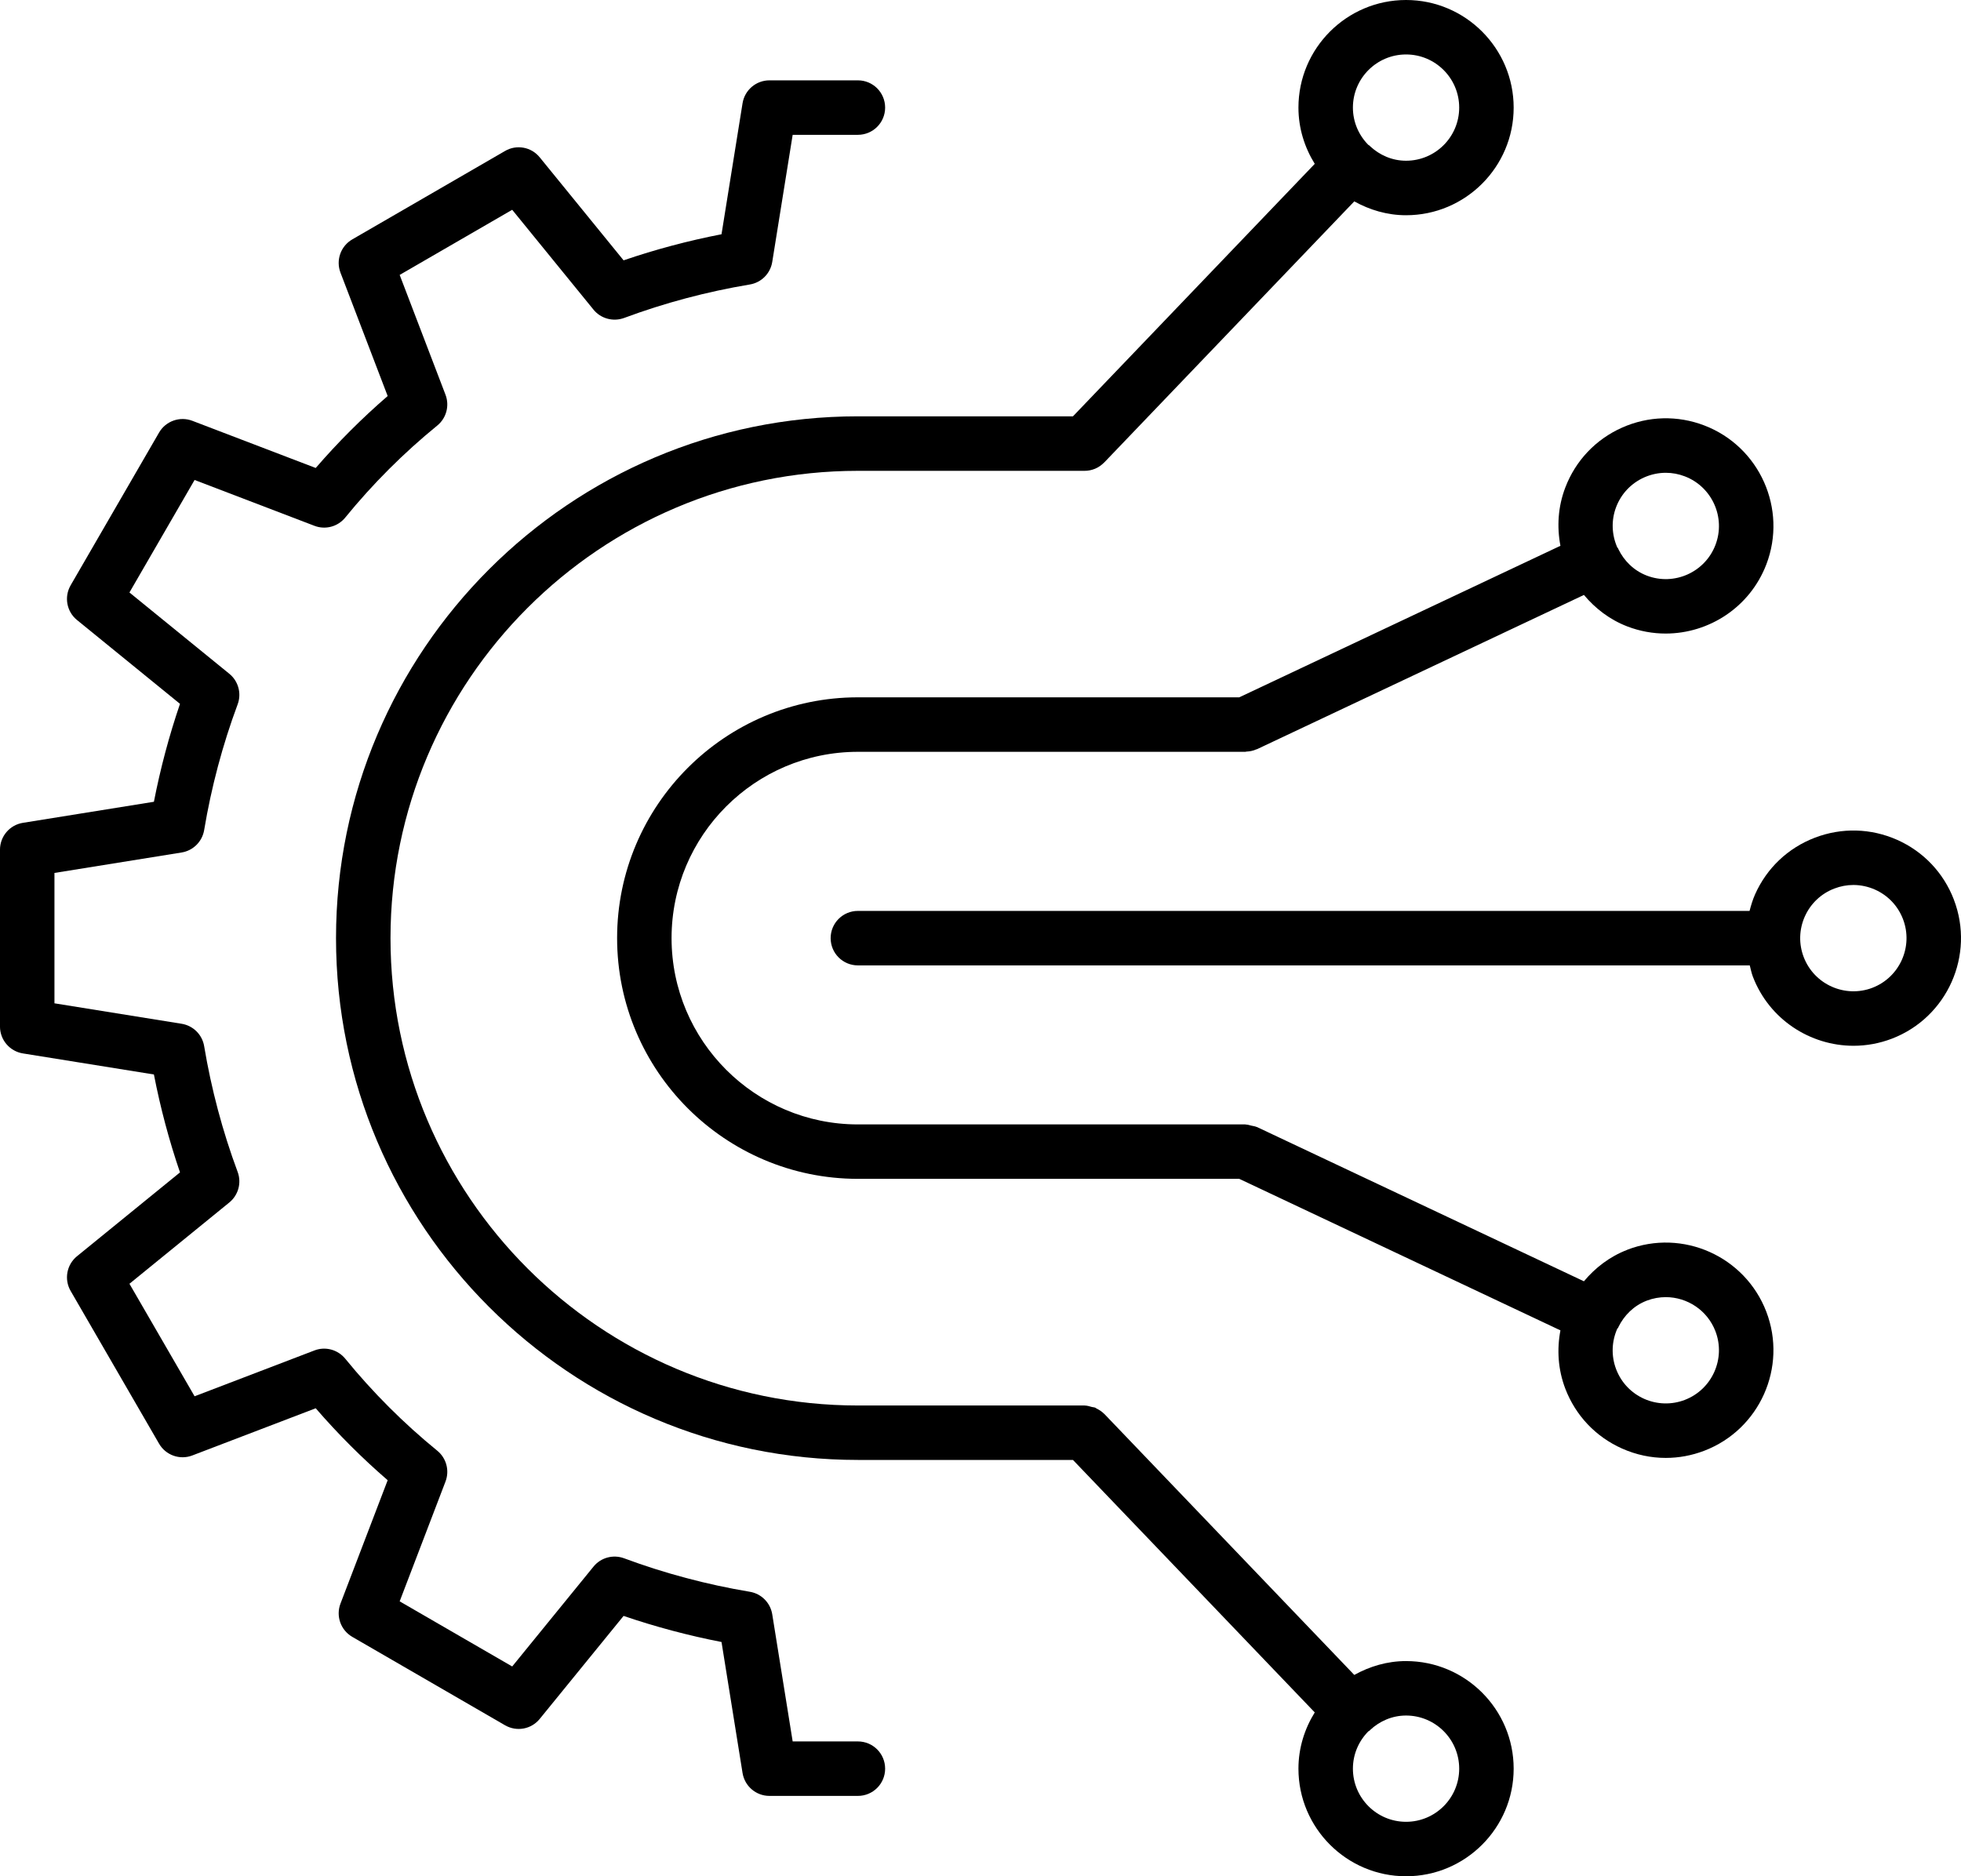
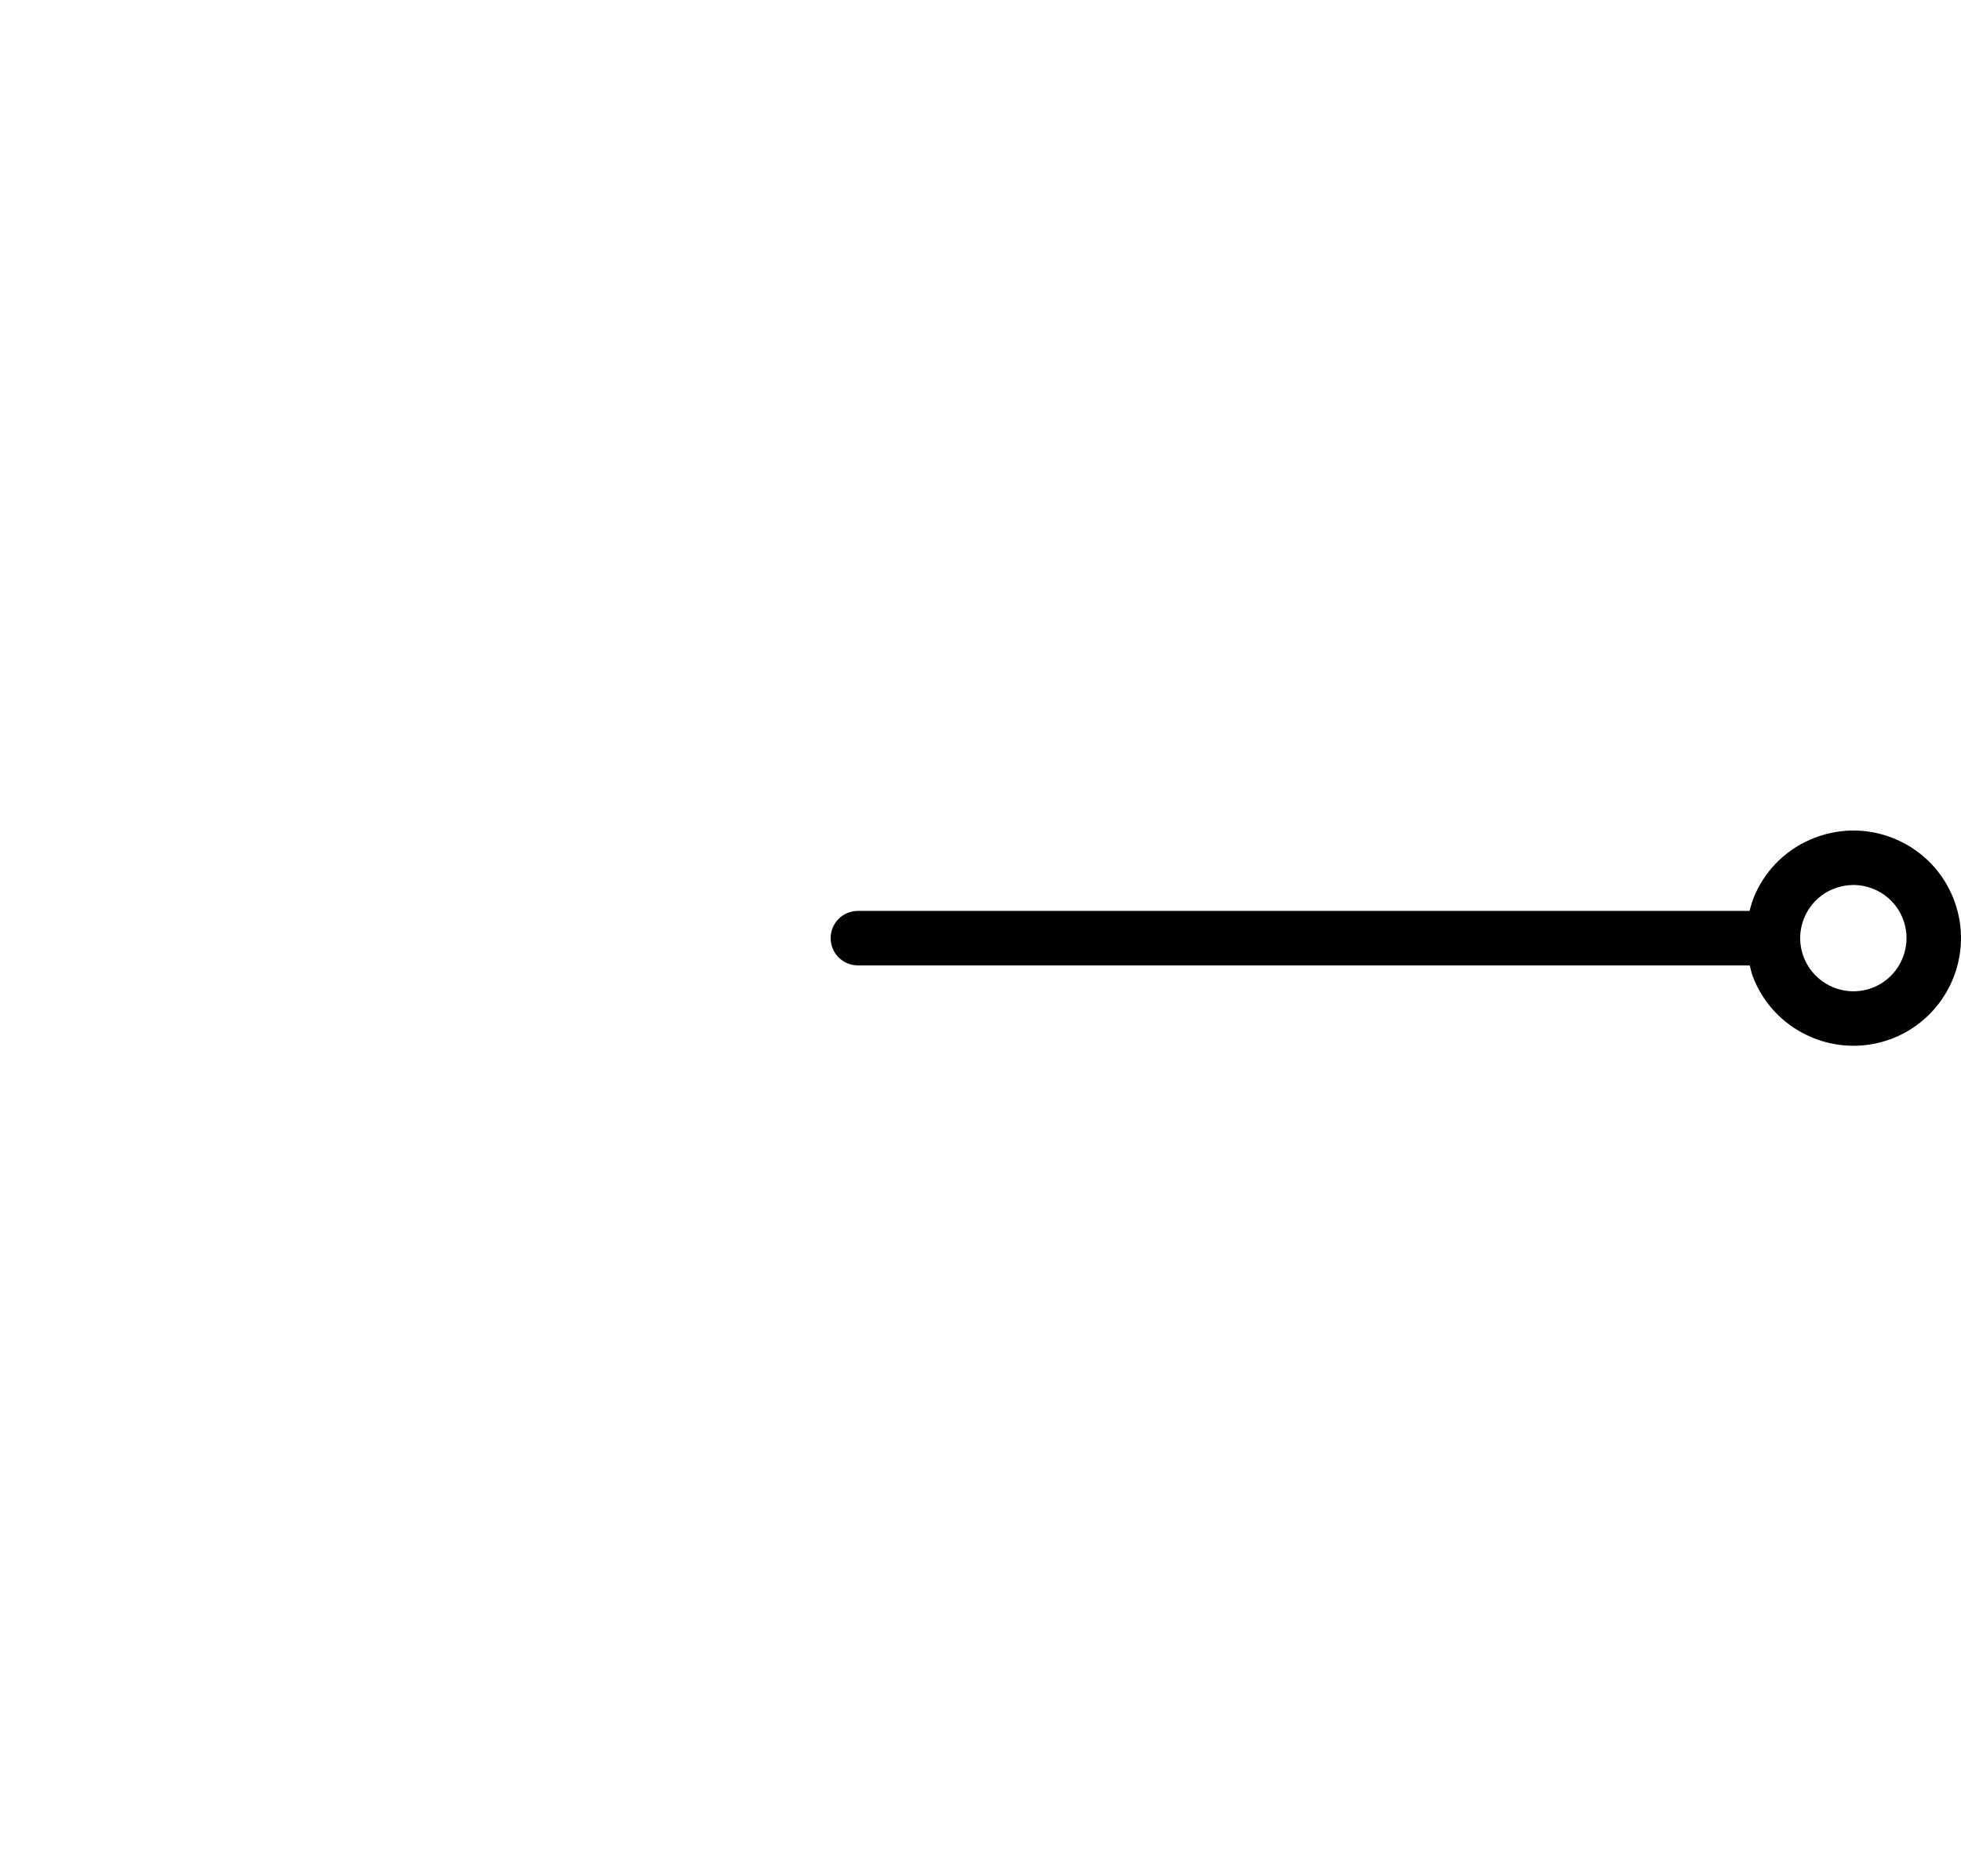
<svg xmlns="http://www.w3.org/2000/svg" id="_レイヤー_2" data-name="レイヤー 2" viewBox="0 0 1200 1148.32">
  <g id="Layer_1" data-name="Layer 1">
    <g>
-       <path d="M524.97,1065.8h-39.91l-12.5-77.8c-1.14-7.08-6.66-12.63-13.72-13.8-26.24-4.38-52.13-11.26-76.94-20.49-6.71-2.47-14.24-.44-18.73,5.11l-49.74,61.1-68.86-39.86,28.04-73.31c2.57-6.72.55-14.32-5.03-18.88-20.59-16.78-39.53-35.73-56.32-56.32-4.57-5.6-12.26-7.63-18.88-5.03l-73.31,28.04-39.86-68.86,61.1-49.74c5.55-4.51,7.6-12.04,5.11-18.73-9.23-24.81-16.11-50.7-20.49-76.94-1.17-7.06-6.72-12.58-13.79-13.72l-77.82-12.52v-79.79l77.82-12.52c7.06-1.14,12.61-6.66,13.79-13.72,4.38-26.24,11.26-52.13,20.49-76.94,2.49-6.69.44-14.23-5.11-18.73l-61.1-49.74,39.86-68.86,73.31,28.04c6.69,2.6,14.34.57,18.88-5.03,16.78-20.59,35.73-39.54,56.32-56.32,5.58-4.56,7.6-12.16,5.03-18.88l-28.04-73.31,68.86-39.86,49.74,61.1c4.49,5.53,12.03,7.55,18.73,5.11,24.81-9.23,50.7-16.11,76.94-20.49,7.06-1.17,12.58-6.72,13.72-13.8l12.5-77.8h39.91c9.21,0,16.67-7.45,16.67-16.67s-7.45-16.67-16.67-16.67h-54.12c-8.19,0-15.15,5.94-16.46,14.03l-12.87,80.16c-20.33,3.96-40.4,9.29-59.93,15.97l-51.29-63.01c-5.16-6.4-14.19-8.06-21.27-3.91l-93.46,54.1c-7.08,4.1-10.14,12.73-7.21,20.38l28.87,75.49c-15.71,13.57-30.45,28.32-44.03,44.03l-75.49-28.87c-7.62-2.91-16.28.13-20.38,7.21l-54.1,93.46c-4.1,7.08-2.46,16.11,3.91,21.27l63.01,51.29c-6.67,19.53-12.01,39.6-15.97,59.93l-80.18,12.89c-8.07,1.3-14.01,8.27-14.01,16.46v108.2c0,8.19,5.94,15.15,14.01,16.46l80.18,12.89c3.96,20.33,9.29,40.4,15.97,59.93l-63.01,51.29c-6.36,5.16-8.01,14.19-3.91,21.27l54.1,93.46c4.07,7.06,12.73,10.17,20.38,7.21l75.49-28.87c13.57,15.71,28.32,30.45,44.03,44.03l-28.87,75.49c-2.93,7.65.13,16.28,7.21,20.38l93.46,54.1c7.13,4.13,16.13,2.47,21.27-3.91l51.29-63.01c19.53,6.67,39.6,12.01,59.93,15.97l12.87,80.16c1.3,8.09,8.27,14.03,16.46,14.03h54.12c9.21,0,16.67-7.45,16.67-16.67s-7.45-16.67-16.67-16.67Z" />
-       <path d="M995.78,764.92c-10.77,4.13-19.59,10.99-26.53,19.26l-200.07-94.41c-.13-.06-.26-.04-.39-.1-.92-.41-1.96-.49-2.95-.73-1.17-.27-2.31-.68-3.48-.7-.12,0-.22-.07-.34-.07h-237.05c-62.88,0-114.02-51.14-114.02-114.02s51.14-114.02,114.02-114.02h237.05s.02,0,.04,0c.01,0,.02,0,.03,0,.19,0,.38-.12.57-.13,2.19-.09,4.27-.54,6.16-1.39.12-.05.25-.03.37-.08l200.07-94.41c6.94,8.27,15.77,15.13,26.54,19.27,7.71,2.96,15.66,4.36,23.47,4.36,26.5,0,51.55-16.1,61.59-42.27,13-33.9-4-72.07-37.91-85.08-16.39-6.3-34.31-5.83-50.39,1.33-16.06,7.16-28.39,20.15-34.68,36.59-4.53,11.82-5.21,24.11-3,35.72l-196.54,92.74h-233.36c-81.25,0-147.35,66.1-147.35,147.35s66.1,147.35,147.35,147.35h233.36l196.54,92.74c-2.21,11.61-1.53,23.92,3,35.74,6.3,16.42,18.62,29.41,34.68,36.57,8.58,3.83,17.68,5.75,26.77,5.75,7.98,0,15.95-1.46,23.62-4.41,33.9-13,50.91-51.17,37.91-85.08-13.02-33.9-51.12-50.98-85.08-37.91ZM988.99,310.27c3.11-8.12,9.2-14.53,17.14-18.08,4.23-1.87,8.72-2.83,13.22-2.83,3.94,0,7.88.73,11.65,2.18,16.75,6.43,25.15,25.28,18.73,42.01-6.41,16.73-25.26,25.16-42.01,18.73-7.99-3.07-13.91-9.06-17.39-16.2-.04-.09-.03-.19-.07-.29-.16-.33-.46-.53-.63-.85-3.32-7.57-3.82-16.37-.64-24.67ZM1031,856.78c-8.11,3.08-16.94,2.85-24.87-.65-7.94-3.55-14.03-9.96-17.14-18.07-3.2-8.37-2.71-17.26.68-24.87.15-.27.46-.38.59-.67.04-.09.03-.2.07-.29,3.49-7.14,9.4-13.13,17.38-16.2,3.82-1.45,7.75-2.15,11.6-2.15,13.09,0,25.46,7.96,30.42,20.88,6.41,16.73-1.99,35.58-18.73,42.01Z" />
      <path d="M1195.64,550.61v-.02c-6.3-16.42-18.62-29.41-34.68-36.57-16.05-7.13-33.95-7.63-50.38-1.33-16.44,6.28-29.43,18.6-36.59,34.67-1.47,3.3-2.47,6.71-3.38,10.14h-545.64c-9.21,0-16.67,7.45-16.67,16.67s7.45,16.67,16.67,16.67h545.77c.61,2.32,1.04,4.66,1.91,6.93,10.04,26.17,35.08,42.27,61.59,42.27,7.81,0,15.76-1.4,23.49-4.36,33.89-13,50.9-51.17,37.91-85.06ZM1145.8,604.55c-16.78,6.4-35.58-2-42.03-18.73-3.11-8.11-2.88-16.94.65-24.89,3.55-7.93,9.96-14.01,18.08-17.12,3.78-1.45,7.71-2.18,11.65-2.18,4.49,0,8.98.96,13.22,2.83,7.94,3.55,14.03,9.96,17.14,18.08,6.41,16.73-1.99,35.58-18.72,42.01Z" />
-       <path d="M860.41,1016.62c-11.54,0-22.24,3.25-31.68,8.48l-152.99-159.77s-.1-.06-.15-.1c-1.32-1.35-2.92-2.37-4.64-3.21-.25-.12-.45-.36-.7-.47-.66-.28-1.44-.27-2.14-.46-1.41-.39-2.8-.84-4.24-.86-.06,0-.11-.03-.17-.03h-138.72c-157.72,0-286.02-128.31-286.02-286.02s128.31-286.02,286.02-286.02h138.72c2.2,0,4.39-.44,6.45-1.3,2.07-.87,3.9-2.16,5.44-3.74.04-.04.1-.05.15-.1l152.99-159.77c9.44,5.24,20.14,8.48,31.68,8.48,36.31,0,65.85-29.54,65.85-65.85S896.72,0,860.41,0s-65.85,29.54-65.85,65.85c0,12.66,3.76,24.38,9.98,34.43l-147.96,154.52h-131.6c-176.09,0-319.36,143.26-319.36,319.36s143.26,319.36,319.36,319.36h131.6l147.96,154.52c-6.22,10.05-9.98,21.77-9.98,34.43,0,36.31,29.54,65.85,65.85,65.85s65.85-29.54,65.85-65.85-29.54-65.85-65.85-65.85ZM860.41,33.33c17.94,0,32.52,14.58,32.52,32.52s-14.58,32.52-32.52,32.52c-8.56,0-16.23-3.47-22.04-8.9-.08-.07-.1-.18-.17-.25-.26-.25-.61-.33-.89-.56-5.8-5.88-9.42-13.92-9.42-22.81,0-17.94,14.58-32.52,32.52-32.52ZM860.41,1114.99c-17.94,0-32.52-14.58-32.52-32.52,0-8.89,3.61-16.92,9.41-22.8.28-.23.63-.32.9-.57.08-.07.1-.18.17-.25,5.81-5.42,13.48-8.9,22.04-8.9,17.94,0,32.52,14.58,32.52,32.52s-14.58,32.52-32.52,32.52Z" />
    </g>
  </g>
</svg>